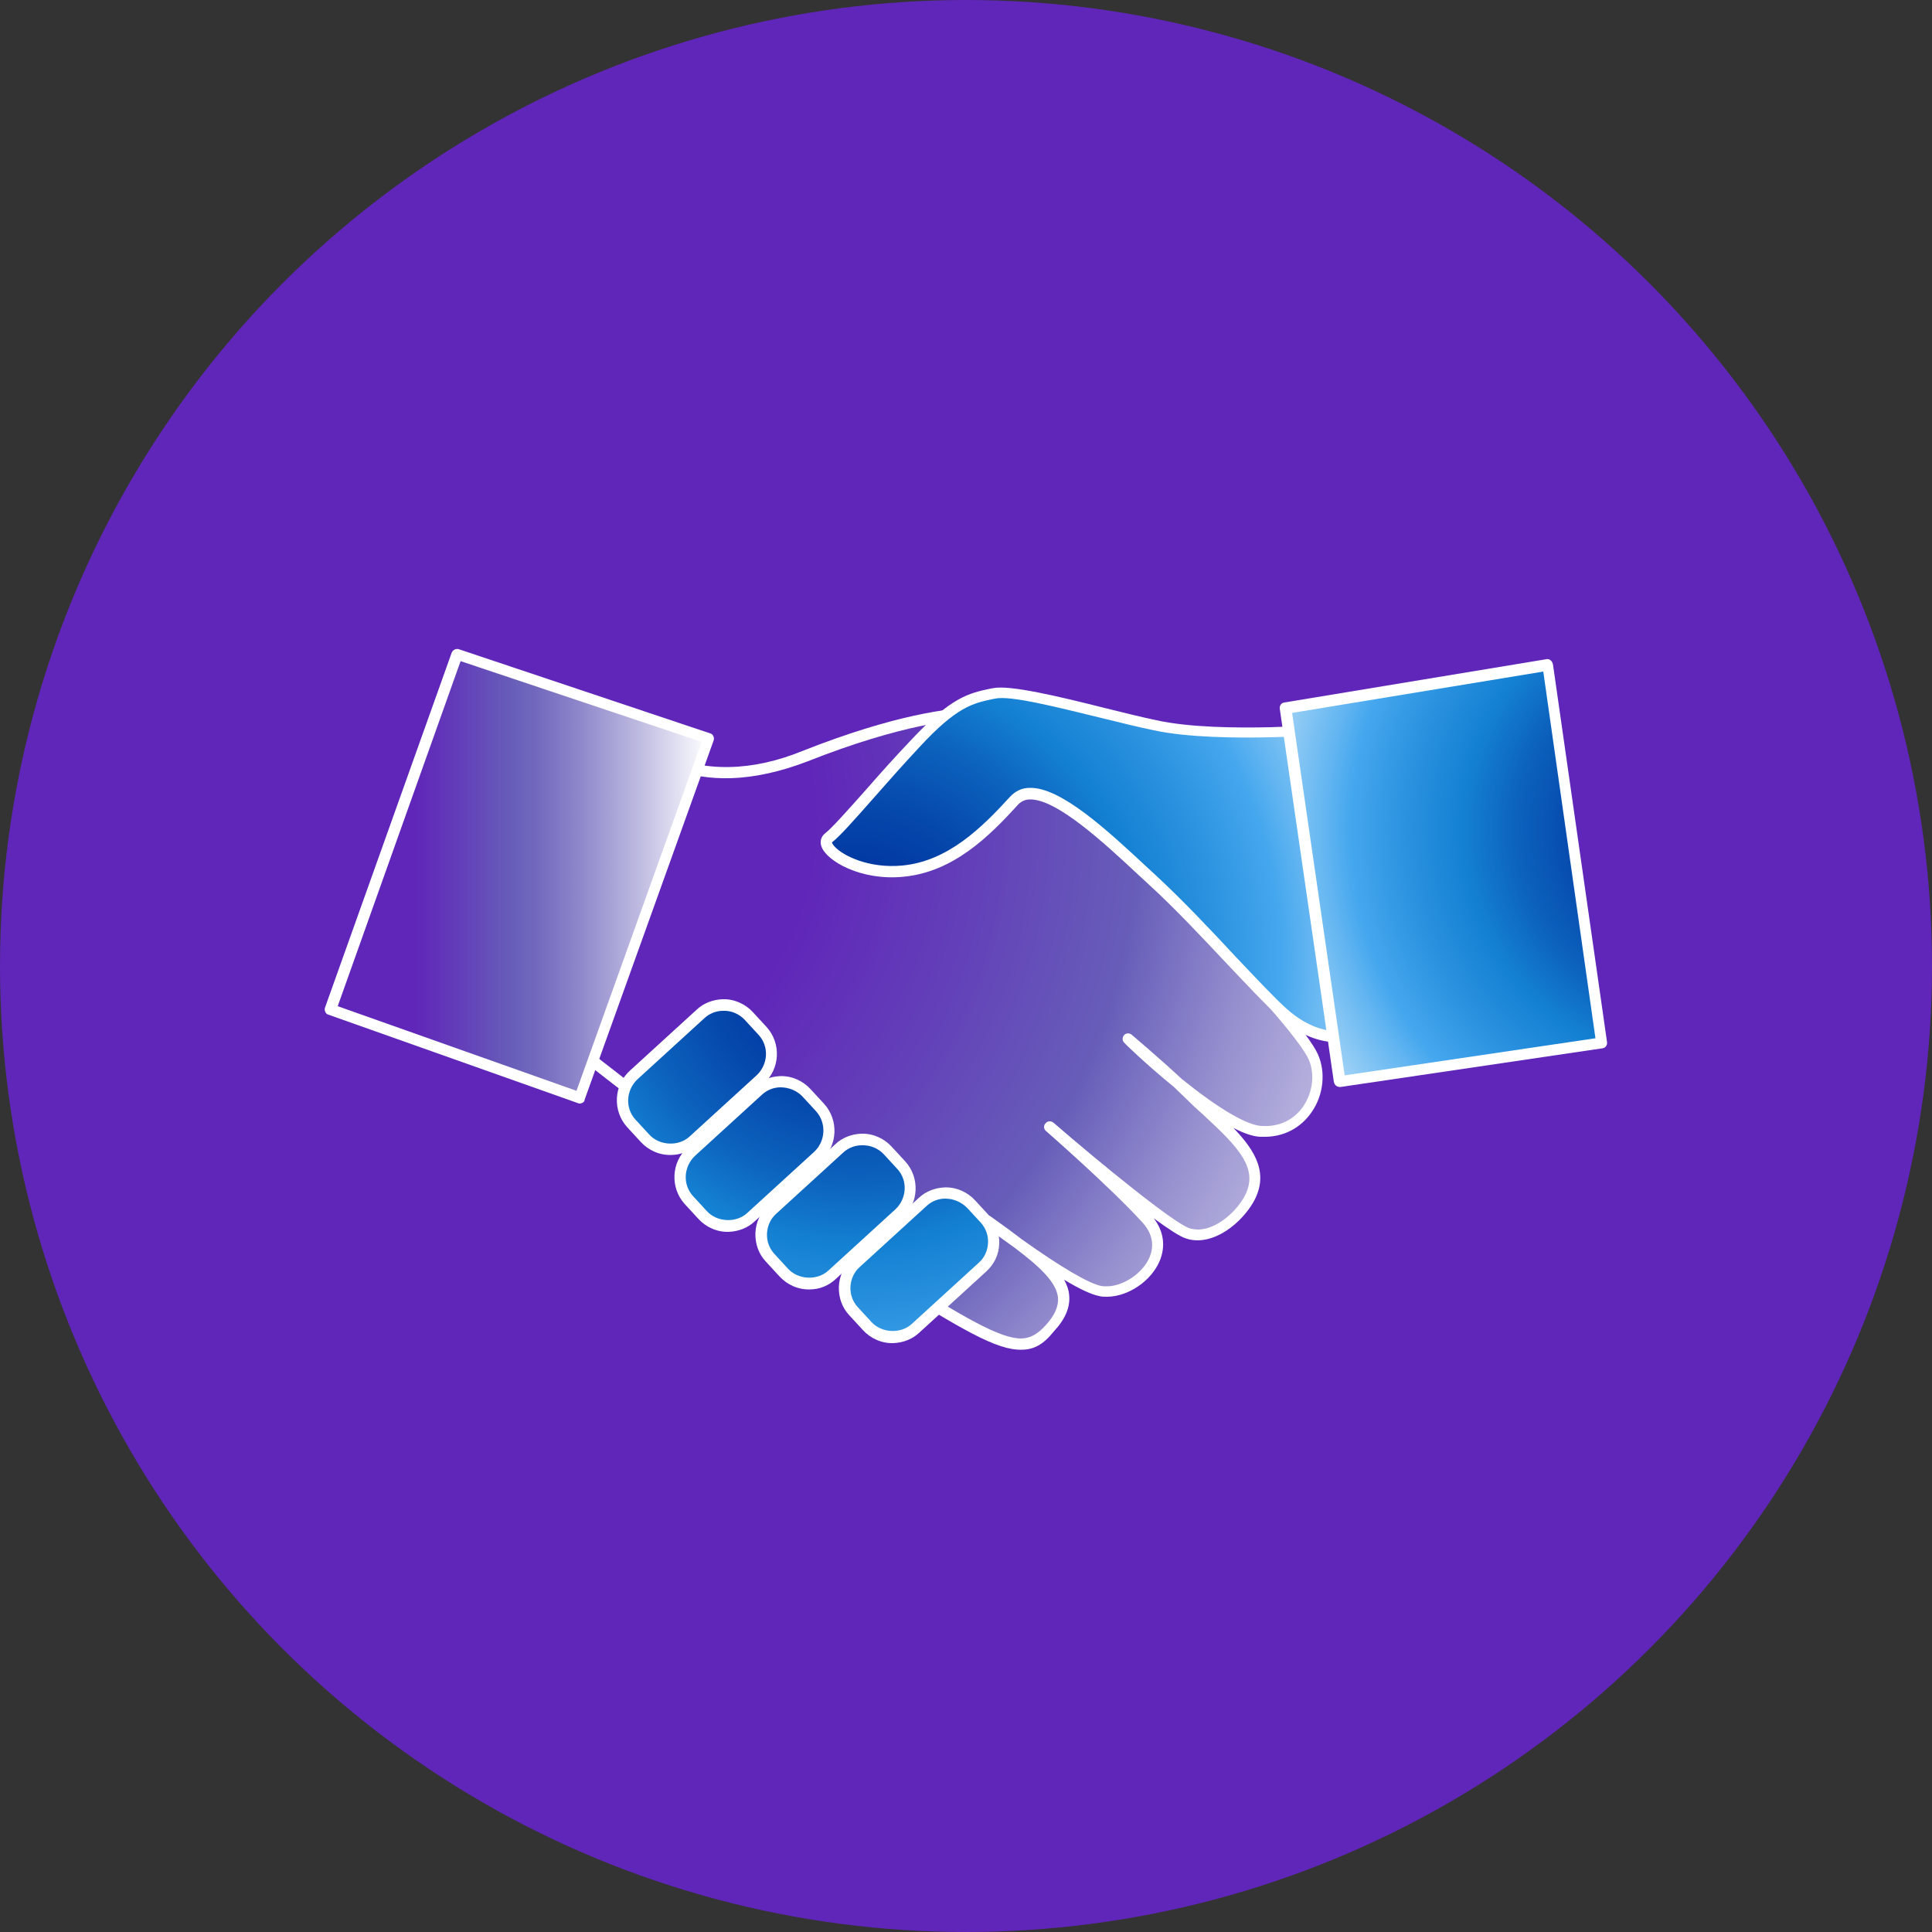
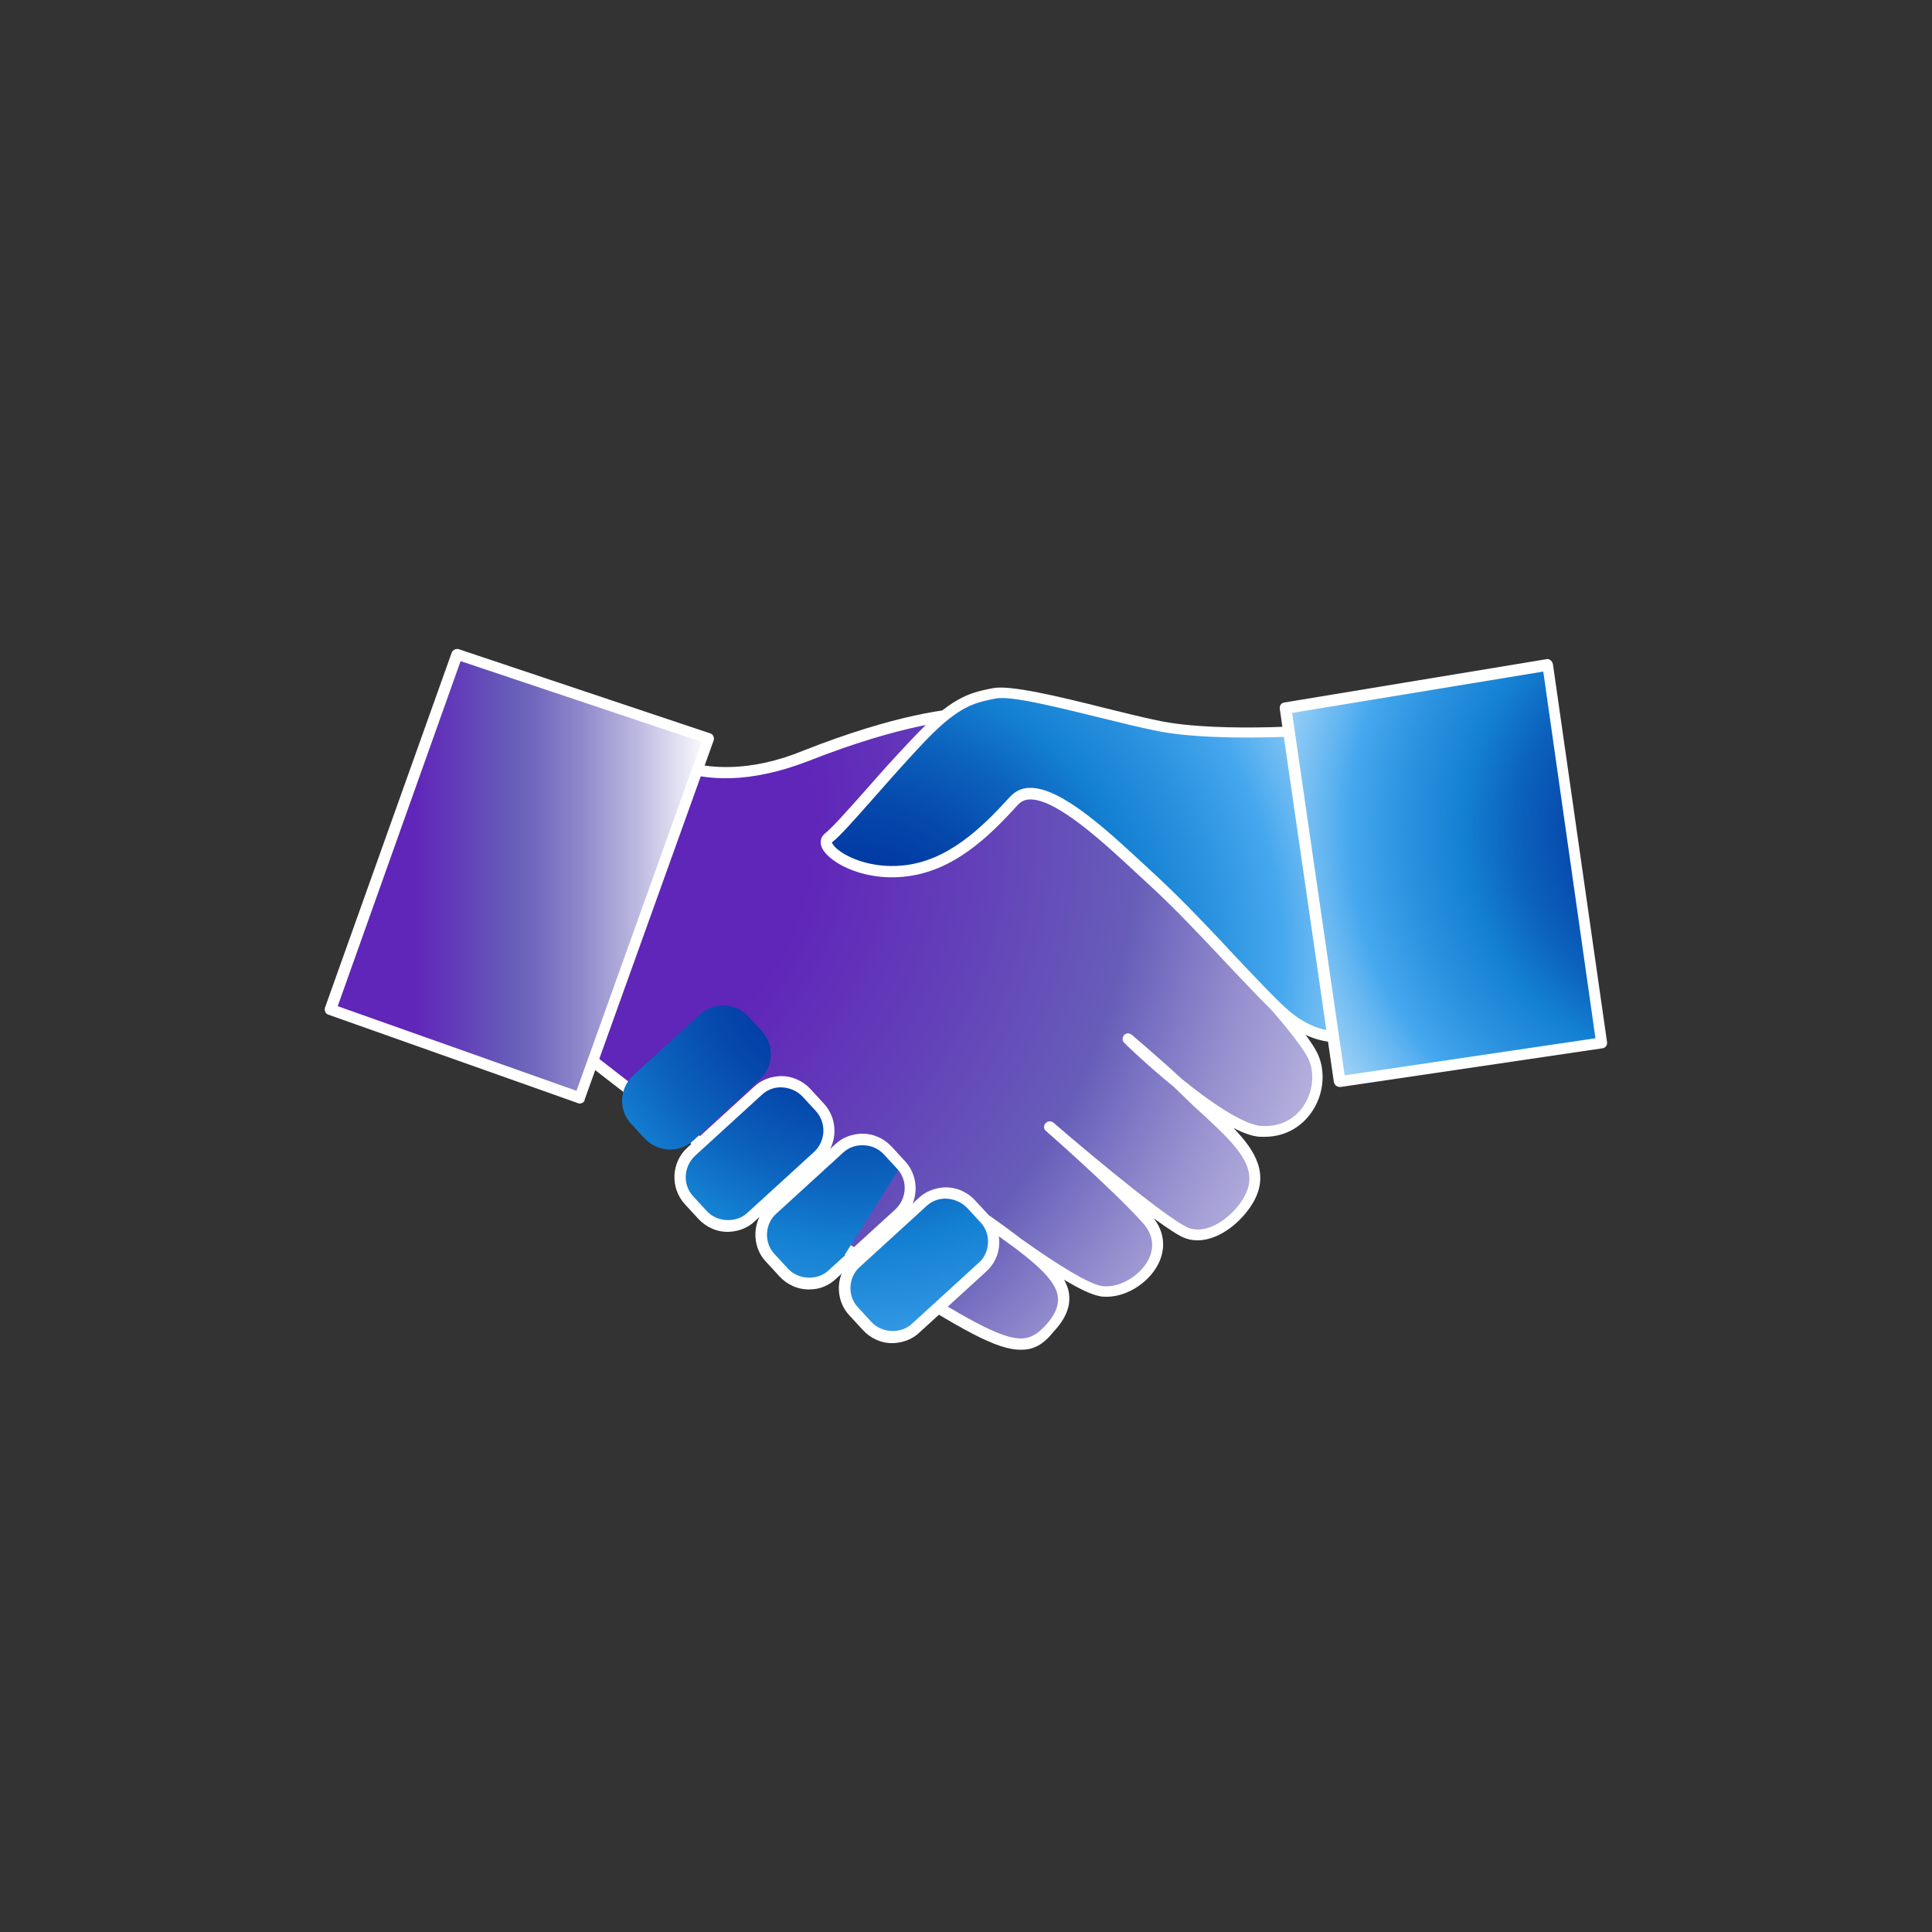
<svg xmlns="http://www.w3.org/2000/svg" version="1.1" id="Calque_1" x="0px" y="0px" viewBox="0 0 500 500" style="enable-background:new 0 0 500 500;" xml:space="preserve">
  <rect x="0" y="0" width="500" height="500" fill="#333333" stroke="none" />
  <style type="text/css">
	.st0{fill:#6025B9;}
	.st1{fill:#00359F;}
	.st2{fill:#1480D2;}
	.st3{fill:#675EB9;}
	.st4{fill:#45A7EE;}
	.st5{fill:#5982DA;}
	.st6{fill:url(#XMLID_2_);}
	.st7{fill:#FFFFFF;}
	.st8{fill:url(#XMLID_3_);}
	.st9{fill:url(#XMLID_4_);}
	.st10{fill:url(#XMLID_5_);}
	.st11{fill:url(#XMLID_6_);}
	.st12{fill:url(#XMLID_7_);}
	.st13{fill:url(#XMLID_8_);}
	.st14{fill:url(#XMLID_9_);}
</style>
-   <circle class="st0" cx="250" cy="250" r="250" />
  <polyline class="st1" points="-291.4,-22.3 -672.6,-22.3 -672.6,-177.3 -291.4,-177.3 " />
  <polyline class="st0" points="-291.4,132.7 -672.6,132.7 -672.6,-22.3 -291.4,-22.3 " />
  <polyline class="st2" points="-291.4,287.7 -672.6,287.7 -672.6,132.7 -291.4,132.7 " />
  <polyline class="st3" points="-291.4,442.7 -672.6,442.7 -672.6,287.7 -291.4,287.7 " />
  <polyline class="st4" points="-291.4,597.7 -672.6,597.7 -672.6,442.7 -291.4,442.7 " />
-   <polyline class="st5" points="-291.4,752.7 -672.6,752.7 -672.6,597.7 -291.4,597.7 " />
  <g id="XMLID_299_">
    <g id="XMLID_300_">
      <g id="XMLID_301_">
        <radialGradient id="XMLID_2_" cx="142.029" cy="217.37" r="330.416" gradientTransform="matrix(1 2.550000e-02 -2.550000e-02 1 0.56 -8.714)" gradientUnits="userSpaceOnUse">
          <stop offset="0.218" style="stop-color:#6025B9" />
          <stop offset="0.349" style="stop-color:#6340B9" />
          <stop offset="0.479" style="stop-color:#675EB9" />
          <stop offset="0.482" style="stop-color:#6960BA" />
          <stop offset="0.574" style="stop-color:#9690CF" />
          <stop offset="0.666" style="stop-color:#BCB8E0" />
          <stop offset="0.755" style="stop-color:#D9D7EE" />
          <stop offset="0.842" style="stop-color:#EEEDF7" />
          <stop offset="0.925" style="stop-color:#FBFAFD" />
          <stop offset="1" style="stop-color:#FFFFFF" />
        </radialGradient>
        <path id="XMLID_5199_" class="st6" d="M255.2,184.7c0,0-14.6-1.6-46.7,11.1c-27.5,10.8-41.5-2.3-41.5-2.3s-13.7,34.8-16.7,51.4     c-3,16.6-0.8,26.6-0.8,26.6s51.4,40.6,80.5,59c29.1,18.3,34.9,20.9,41.7,13.5c9.6-10.5-1.1-16.9-16-27.9c0,0,21.8,16.8,29,18.2     c8.2,1.6,20.6-9.4,12-18.9c-8.6-9.5-25-23.7-25-23.7s29.8,25.7,35.7,27.6c5.9,1.9,12.6-3.3,15.6-8.5c6.2-10.5-5.6-18.2-15.7-28.1     c-6.3-6.2-15.5-13.9-15.5-13.9s24.1,23.3,34.4,24c12.1,0.7,17.5-12.1,13.3-20c-4-7.5-22-26.4-43.3-49.2     C280.5,207,268.6,186.2,255.2,184.7z" />
        <path id="XMLID_5196_" class="st7" d="M264.4,349.3c-6.4,0.2-15.6-5.3-35.3-17.6c-28.8-18.2-80.1-58.7-80.6-59.1     c-0.3-0.2-0.5-0.5-0.5-0.8c-0.1-0.4-2.2-10.5,0.8-27.2c3-16.5,16.3-50.2,16.8-51.7c0.2-0.4,0.6-0.8,1-0.9c0.5-0.1,1,0,1.3,0.3     c0.1,0.1,7.2,6.5,20.9,6.2c6-0.1,12.4-1.5,19-4.2c23.8-9.4,38.1-11.1,44.5-11.2c1.9,0,2.9,0.1,3,0.1     c10.1,1.1,18.9,11.9,29.1,24.4c4.1,5,8.3,10.2,12.8,15l3.5,3.7c20.2,21.5,36.1,38.5,40,45.8c2.3,4.3,2.1,10.1-0.6,14.7     c-2.7,4.6-7.2,7.3-12.5,7.4l0,0c-0.5,0-1,0-1.5,0c-1.9-0.1-4.2-0.9-6.9-2.3c5.8,6,9.4,12.1,5,19.5c-2.7,4.5-8.2,9.4-14,9.6     c-1.1,0-2.2-0.1-3.3-0.5c-1.6-0.5-4.6-2.5-8.3-5.2c2.6,3.4,3.1,7.3,1.5,11.1c-2.2,5.1-8,9.1-13.5,9.2c-0.8,0-1.5,0-2.2-0.2     c-2-0.4-5-1.8-9-4.2c0.7,1.3,1.2,2.6,1.3,4c0.3,3.1-1,6.2-4,9.4C270,348,267.5,349.3,264.4,349.3z M150.8,270.7     c5,3.9,52.6,41.3,80,58.5c18.7,11.8,28.1,17.3,33.6,17.2c2.2-0.1,4-1,6.2-3.4c2.4-2.6,3.4-5,3.2-7.2c-0.4-3.9-4.5-7.8-11.1-12.8     c-4.5-3.2-7.9-5.8-7.9-5.8c-0.6-0.5-0.8-1.4-0.3-2c0.5-0.6,1.4-0.8,2-0.3l3.2,2.3c1.7,1.2,3.2,2.4,4.7,3.5     c10.1,7.2,17.4,11.5,20.6,12.1c0.5,0.1,1,0.1,1.6,0.1c4.3-0.1,9.2-3.5,10.9-7.5c0.9-2.2,1.4-5.5-1.9-9.1     c-8.5-9.3-24.8-23.5-24.9-23.6c-0.6-0.5-0.7-1.4-0.1-2c0.5-0.6,1.4-0.7,2.1-0.1v0l0,0l0,0c11.9,10.3,31.1,26,35.2,27.3     c0.8,0.2,1.5,0.3,2.3,0.3c4.5-0.1,9.3-4.2,11.6-8.1c4.4-7.4-1.1-13-10.4-21.6c-1.7-1.5-3.4-3.1-5-4.7c-0.8-0.8-1.7-1.6-2.6-2.5     c-7-5.7-12.8-11.3-12.8-11.4c-0.6-0.5-0.6-1.4-0.1-2c0.5-0.6,1.4-0.6,2-0.1c0.1,0.1,7,5.9,12.9,11.4c9.4,7.6,16.8,12,20.7,12.2     c6.6,0.4,10-3.6,11.3-5.9c2.2-3.8,2.4-8.5,0.6-11.9c-3.7-6.9-20.3-24.6-39.6-45.2l-3.5-3.7c-4.6-4.9-8.9-10.1-13-15.2     c-9.8-12-18.2-22.4-27.1-23.4c-0.1,0-0.9-0.1-2.6-0.1c-5,0.1-19.2,1.4-43.5,11c-7,2.7-13.7,4.2-20,4.4     c-11.2,0.3-18.3-3.6-21.3-5.7c-2.8,7.3-13.4,35.2-16,49.3C149.1,259.2,150.4,268.5,150.8,270.7z" />
      </g>
      <g id="XMLID_302_">
        <g id="XMLID_303_">
          <radialGradient id="XMLID_3_" cx="227.234" cy="250.504" r="183.242" gradientTransform="matrix(1 2.550000e-02 -2.550000e-02 1 0.56 -8.714)" gradientUnits="userSpaceOnUse">
            <stop offset="6.666670e-02" style="stop-color:#00359F" />
            <stop offset="0.137" style="stop-color:#013AA3" />
            <stop offset="0.224" style="stop-color:#064AAD" />
            <stop offset="0.32" style="stop-color:#0C63BE" />
            <stop offset="0.406" style="stop-color:#1480D2" />
            <stop offset="0.496" style="stop-color:#2890DE" />
            <stop offset="0.6" style="stop-color:#45A7EE" />
            <stop offset="0.645" style="stop-color:#64B6F1" />
            <stop offset="0.735" style="stop-color:#9BD0F6" />
            <stop offset="0.819" style="stop-color:#C6E4FA" />
            <stop offset="0.893" style="stop-color:#E5F3FD" />
            <stop offset="0.956" style="stop-color:#F8FCFE" />
            <stop offset="1" style="stop-color:#FFFFFF" />
          </radialGradient>
          <path id="XMLID_5194_" class="st8" d="M341.7,188.7c0,0-27,2.2-42.7-1.2c-13.3-2.9-35.9-9.5-41.6-8.3      c-5.8,1.2-10.1,1.9-20.4,12.9c-10.3,11.1-19.5,22.2-22.5,24.5s6.4,9.8,19.3,8.6c12.8-1.2,22.1-10.9,28.8-18.2      c6.7-7.4,24.2,10,35.7,20.5c12.4,11.4,26.5,27.9,33.8,34.4c8.8,7.9,16,6,16,6S355.3,217.2,341.7,188.7z" />
          <path id="XMLID_5191_" class="st7" d="M346.2,269.7L346.2,269.7c-2.9,0.1-8.7-0.7-15.2-6.5c-3.3-3-8-8-13.4-13.7      c-6.4-6.8-13.6-14.5-20.4-20.7l-2.6-2.4c-8.9-8.3-21.2-19.7-28.1-19.5c-1.2,0-2.2,0.5-3,1.3c-7.6,8.4-16.9,17.5-29.7,18.7      c-11,1.1-19.9-4.1-21.2-7.8c-0.5-1.3-0.1-2.6,0.9-3.4c1.7-1.3,5.8-5.9,10.6-11.3c3.5-4,7.5-8.5,11.8-13      c10.3-11,14.8-12,20.5-13.2l0.6-0.1c4.3-0.9,16.9,2.1,29.2,5.2c4.8,1.2,9.3,2.3,13.1,3.1c8.6,1.9,20.8,2,29.5,1.8      c7.3-0.2,12.7-0.6,12.7-0.6c0.7,0,1.2,0.3,1.4,0.8c13.6,28.5,6.7,78,6.4,80.1c-0.1,0.6-0.5,1-1.1,1.2      C348.3,269.5,347.5,269.7,346.2,269.7z M266.5,203.9c8.1-0.2,20.3,11.2,30.1,20.3l2.6,2.4c6.8,6.3,14.1,14,20.5,20.9      c5.4,5.7,10,10.6,13.2,13.5c5.8,5.2,10.8,5.9,13.2,5.8l0,0c0.2,0,0.4,0,0.5,0c0.9-7.4,5.8-50.9-5.9-76.5      c-1.9,0.1-6.4,0.4-11.9,0.5c-8.9,0.2-21.3,0.1-30.2-1.8c-3.8-0.8-8.4-1.9-13.2-3.1c-11.1-2.7-23.9-6-27.8-5.1l-0.6,0.1      c-5.2,1.1-9.4,2-19,12.4c-4.2,4.5-8.2,9-11.7,13c-5.3,6-9.1,10.3-11,11.7c0,0,0.1,0.5,0.8,1.2c2.2,2.3,8.8,5.6,17.4,4.8      c11.8-1.1,20.6-9.8,27.9-17.8C262.8,204.7,264.5,203.9,266.5,203.9z" />
        </g>
        <g id="XMLID_304_">
          <radialGradient id="XMLID_4_" cx="227.234" cy="250.506" r="183.17" gradientTransform="matrix(1 2.550000e-02 -2.550000e-02 1 0.56 -8.714)" gradientUnits="userSpaceOnUse">
            <stop offset="6.666670e-02" style="stop-color:#00359F" />
            <stop offset="0.137" style="stop-color:#013AA3" />
            <stop offset="0.224" style="stop-color:#064AAD" />
            <stop offset="0.32" style="stop-color:#0C63BE" />
            <stop offset="0.406" style="stop-color:#1480D2" />
            <stop offset="0.496" style="stop-color:#2890DE" />
            <stop offset="0.6" style="stop-color:#45A7EE" />
            <stop offset="0.645" style="stop-color:#64B6F1" />
            <stop offset="0.735" style="stop-color:#9BD0F6" />
            <stop offset="0.819" style="stop-color:#C6E4FA" />
            <stop offset="0.893" style="stop-color:#E5F3FD" />
            <stop offset="0.956" style="stop-color:#F8FCFE" />
            <stop offset="1" style="stop-color:#FFFFFF" />
          </radialGradient>
          <path id="XMLID_5189_" class="st9" d="M179.4,295.2c-3.6,3.3-9.2,3-12.6-0.6l-3.5-3.8c-3.3-3.6-3-9.2,0.6-12.5l17.3-15.8      c3.6-3.3,9.2-3,12.5,0.6l3.5,3.8c3.3,3.6,3,9.2-0.6,12.5L179.4,295.2z" />
-           <path id="XMLID_5186_" class="st7" d="M173.7,298.9c-3,0.1-5.9-1.2-7.9-3.4l-3.5-3.8c-3.8-4.2-3.5-10.8,0.7-14.6l17.3-15.8      c1.8-1.7,4.2-2.6,6.7-2.7c3-0.1,5.9,1.2,7.9,3.4l3.5,3.8c3.8,4.2,3.5,10.8-0.7,14.6l-17.3,15.8      C178.5,297.9,176.2,298.9,173.7,298.9z M187.1,261.6c-1.8,0-3.5,0.7-4.8,1.9l-17.3,15.8c-3,2.8-3.3,7.5-0.5,10.5l3.5,3.8      c2.6,2.9,7.6,3.2,10.5,0.5l17.3-15.8c3-2.8,3.3-7.5,0.5-10.5l-3.5-3.8C191.3,262.4,189.3,261.5,187.1,261.6z" />
        </g>
        <g id="XMLID_305_">
          <radialGradient id="XMLID_5_" cx="227.235" cy="250.501" r="183.187" gradientTransform="matrix(1 2.550000e-02 -2.550000e-02 1 0.56 -8.714)" gradientUnits="userSpaceOnUse">
            <stop offset="6.666670e-02" style="stop-color:#00359F" />
            <stop offset="0.137" style="stop-color:#013AA3" />
            <stop offset="0.224" style="stop-color:#064AAD" />
            <stop offset="0.32" style="stop-color:#0C63BE" />
            <stop offset="0.406" style="stop-color:#1480D2" />
            <stop offset="0.496" style="stop-color:#2890DE" />
            <stop offset="0.6" style="stop-color:#45A7EE" />
            <stop offset="0.645" style="stop-color:#64B6F1" />
            <stop offset="0.735" style="stop-color:#9BD0F6" />
            <stop offset="0.819" style="stop-color:#C6E4FA" />
            <stop offset="0.893" style="stop-color:#E5F3FD" />
            <stop offset="0.956" style="stop-color:#F8FCFE" />
            <stop offset="1" style="stop-color:#FFFFFF" />
          </radialGradient>
          <path id="XMLID_5184_" class="st10" d="M194.3,315c-3.6,3.3-9.2,3-12.5-0.6l-3.5-3.8c-3.3-3.6-3-9.2,0.6-12.5l17.3-15.8      c3.6-3.3,9.3-3,12.5,0.6l3.5,3.8c3.3,3.6,3,9.2-0.6,12.5L194.3,315z" />
          <path id="XMLID_5181_" class="st7" d="M188.6,318.8c-3,0.1-5.9-1.2-7.9-3.4l-3.5-3.8c-3.8-4.2-3.5-10.8,0.7-14.6l17.3-15.8      c1.8-1.7,4.2-2.6,6.7-2.7c3-0.1,5.9,1.2,7.9,3.4l3.5,3.8c3.8,4.2,3.5,10.8-0.7,14.6l-17.3,15.8      C193.5,317.8,191.1,318.7,188.6,318.8z M202,281.4c-1.8,0-3.5,0.7-4.8,1.9l-17.3,15.8c-3,2.8-3.3,7.5-0.5,10.5l3.5,3.8      c2.6,2.9,7.6,3.2,10.5,0.5l17.3-15.8c3-2.8,3.2-7.5,0.5-10.5l-3.5-3.8C206.3,282.3,204.2,281.4,202,281.4z" />
        </g>
        <g id="XMLID_306_">
          <radialGradient id="XMLID_6_" cx="227.238" cy="250.502" r="183.183" gradientTransform="matrix(1 2.550000e-02 -2.550000e-02 1 0.56 -8.714)" gradientUnits="userSpaceOnUse">
            <stop offset="6.666670e-02" style="stop-color:#00359F" />
            <stop offset="0.137" style="stop-color:#013AA3" />
            <stop offset="0.224" style="stop-color:#064AAD" />
            <stop offset="0.32" style="stop-color:#0C63BE" />
            <stop offset="0.406" style="stop-color:#1480D2" />
            <stop offset="0.496" style="stop-color:#2890DE" />
            <stop offset="0.6" style="stop-color:#45A7EE" />
            <stop offset="0.645" style="stop-color:#64B6F1" />
            <stop offset="0.735" style="stop-color:#9BD0F6" />
            <stop offset="0.819" style="stop-color:#C6E4FA" />
            <stop offset="0.893" style="stop-color:#E5F3FD" />
            <stop offset="0.956" style="stop-color:#F8FCFE" />
            <stop offset="1" style="stop-color:#FFFFFF" />
          </radialGradient>
-           <path id="XMLID_5179_" class="st11" d="M215.3,330c-3.6,3.3-9.2,3-12.5-0.6l-3.5-3.8c-3.3-3.6-3-9.2,0.6-12.5l17.3-15.8      c3.6-3.3,9.3-3,12.5,0.6l3.5,3.8c3.3,3.6,3,9.2-0.6,12.5L215.3,330z" />
+           <path id="XMLID_5179_" class="st11" d="M215.3,330c-3.6,3.3-9.2,3-12.5-0.6l-3.5-3.8c-3.3-3.6-3-9.2,0.6-12.5l17.3-15.8      c3.6-3.3,9.3-3,12.5,0.6l3.5,3.8L215.3,330z" />
          <path id="XMLID_5176_" class="st7" d="M209.6,333.7c-3,0.1-5.9-1.2-7.9-3.4l-3.5-3.8c-1.9-2-2.8-4.7-2.7-7.4      c0.1-2.8,1.3-5.3,3.4-7.2l17.3-15.8c1.8-1.7,4.2-2.6,6.7-2.7c3-0.1,5.9,1.2,7.9,3.4l3.5,3.8c3.8,4.2,3.5,10.8-0.7,14.6      L216.3,331C214.5,332.7,212.1,333.7,209.6,333.7z M223,296.4c-1.8,0-3.5,0.7-4.8,1.9l-17.3,15.8c-1.5,1.3-2.3,3.2-2.4,5.1      c-0.1,2,0.6,3.9,1.9,5.3l3.5,3.8c2.6,2.9,7.6,3.2,10.5,0.5l17.3-15.8c3-2.8,3.3-7.5,0.5-10.5l-3.5-3.8      C227.3,297.2,225.2,296.3,223,296.4z" />
        </g>
        <g id="XMLID_307_">
          <radialGradient id="XMLID_7_" cx="227.233" cy="250.499" r="183.182" gradientTransform="matrix(1 2.550000e-02 -2.550000e-02 1 0.56 -8.714)" gradientUnits="userSpaceOnUse">
            <stop offset="6.666670e-02" style="stop-color:#00359F" />
            <stop offset="0.137" style="stop-color:#013AA3" />
            <stop offset="0.224" style="stop-color:#064AAD" />
            <stop offset="0.32" style="stop-color:#0C63BE" />
            <stop offset="0.406" style="stop-color:#1480D2" />
            <stop offset="0.496" style="stop-color:#2890DE" />
            <stop offset="0.6" style="stop-color:#45A7EE" />
            <stop offset="0.645" style="stop-color:#64B6F1" />
            <stop offset="0.735" style="stop-color:#9BD0F6" />
            <stop offset="0.819" style="stop-color:#C6E4FA" />
            <stop offset="0.893" style="stop-color:#E5F3FD" />
            <stop offset="0.956" style="stop-color:#F8FCFE" />
            <stop offset="1" style="stop-color:#FFFFFF" />
          </radialGradient>
          <path id="XMLID_5174_" class="st12" d="M236.9,343.8c-3.6,3.3-9.3,3-12.6-0.6l-3.5-3.8c-3.3-3.6-3-9.2,0.6-12.5l17.3-15.8      c3.6-3.3,9.3-3,12.6,0.6l3.5,3.8c3.3,3.6,3,9.2-0.6,12.5L236.9,343.8z" />
          <path id="XMLID_5105_" class="st7" d="M231.2,347.6c-3,0.1-5.9-1.2-7.9-3.4l-3.5-3.8c-1.9-2-2.8-4.7-2.7-7.4      c0.1-2.8,1.3-5.3,3.4-7.2l17.3-15.8c1.8-1.7,4.2-2.6,6.7-2.7c3-0.1,5.9,1.2,7.9,3.4l3.5,3.8c1.9,2,2.8,4.7,2.7,7.4      c-0.1,2.8-1.3,5.3-3.4,7.2l-17.3,15.8C236.1,346.6,233.7,347.5,231.2,347.6z M244.6,310.2c-1.8,0-3.5,0.7-4.8,1.9l-17.3,15.8      c-1.5,1.3-2.3,3.2-2.4,5.1c-0.1,2,0.6,3.9,1.9,5.3l3.5,3.8c2.6,2.9,7.6,3.2,10.5,0.5l17.3-15.8c1.5-1.3,2.3-3.2,2.4-5.1      c0.1-2-0.6-3.9-1.9-5.3l-3.5-3.8C248.8,311.1,246.8,310.2,244.6,310.2z" />
        </g>
      </g>
      <g id="XMLID_308_">
        <linearGradient id="XMLID_8_" gradientUnits="userSpaceOnUse" x1="85.531" y1="226.7" x2="183.509" y2="226.7">
          <stop offset="0.218" style="stop-color:#6025B9" />
          <stop offset="0.349" style="stop-color:#6340B9" />
          <stop offset="0.479" style="stop-color:#675EB9" />
          <stop offset="0.544" style="stop-color:#7269BE" />
          <stop offset="0.659" style="stop-color:#8E88CB" />
          <stop offset="0.81" style="stop-color:#BCB9E0" />
          <stop offset="0.992" style="stop-color:#FCFCFE" />
          <stop offset="1" style="stop-color:#FFFFFF" />
        </linearGradient>
        <polygon id="XMLID_5102_" class="st13" points="183.5,191.1 150.1,284.1 85.5,261.2 118.4,169.3    " />
        <path id="XMLID_5098_" class="st7" d="M150.1,285.6c-0.2,0-0.3,0-0.5-0.1L85,262.6c-0.4-0.1-0.7-0.4-0.8-0.7     c-0.2-0.4-0.2-0.8-0.1-1.1l32.8-91.9c0.3-0.7,1.1-1.1,1.8-0.9l65.1,21.8c0.4,0.1,0.7,0.4,0.8,0.7c0.2,0.3,0.2,0.8,0.1,1.1     l-33.4,93C151.3,285.2,150.7,285.5,150.1,285.6z M87.4,260.4l61.8,21.9l32.4-90.3l-62.4-20.9L87.4,260.4z" />
      </g>
      <g id="XMLID_309_">
        <radialGradient id="XMLID_9_" cx="445.572" cy="211.746" r="152.208" gradientTransform="matrix(1 2.550000e-02 -2.550000e-02 1 0.56 -8.714)" gradientUnits="userSpaceOnUse">
          <stop offset="6.666670e-02" style="stop-color:#00359F" />
          <stop offset="0.137" style="stop-color:#013AA3" />
          <stop offset="0.224" style="stop-color:#064AAD" />
          <stop offset="0.32" style="stop-color:#0C63BE" />
          <stop offset="0.406" style="stop-color:#1480D2" />
          <stop offset="0.496" style="stop-color:#2890DE" />
          <stop offset="0.6" style="stop-color:#45A7EE" />
          <stop offset="0.645" style="stop-color:#64B6F1" />
          <stop offset="0.735" style="stop-color:#9BD0F6" />
          <stop offset="0.819" style="stop-color:#C6E4FA" />
          <stop offset="0.893" style="stop-color:#E5F3FD" />
          <stop offset="0.956" style="stop-color:#F8FCFE" />
          <stop offset="1" style="stop-color:#FFFFFF" />
        </radialGradient>
        <polygon id="XMLID_4712_" class="st14" points="400.5,172.1 414.5,269.9 346.7,279.9 332.7,183.3    " />
        <path id="XMLID_3547_" class="st7" d="M346.7,281.3c-0.3,0-0.6-0.1-0.9-0.3c-0.3-0.2-0.5-0.6-0.6-1l-14-96.6     c-0.1-0.8,0.4-1.5,1.2-1.6l67.8-11.2c0.4-0.1,0.8,0,1.1,0.3c0.3,0.2,0.5,0.6,0.6,1l14,97.8c0.1,0.8-0.4,1.5-1.2,1.6l-67.7,10     C346.9,281.3,346.8,281.3,346.7,281.3z M334.4,184.5l13.6,93.8l64.9-9.6l-13.5-94.9L334.4,184.5z" />
      </g>
    </g>
  </g>
</svg>